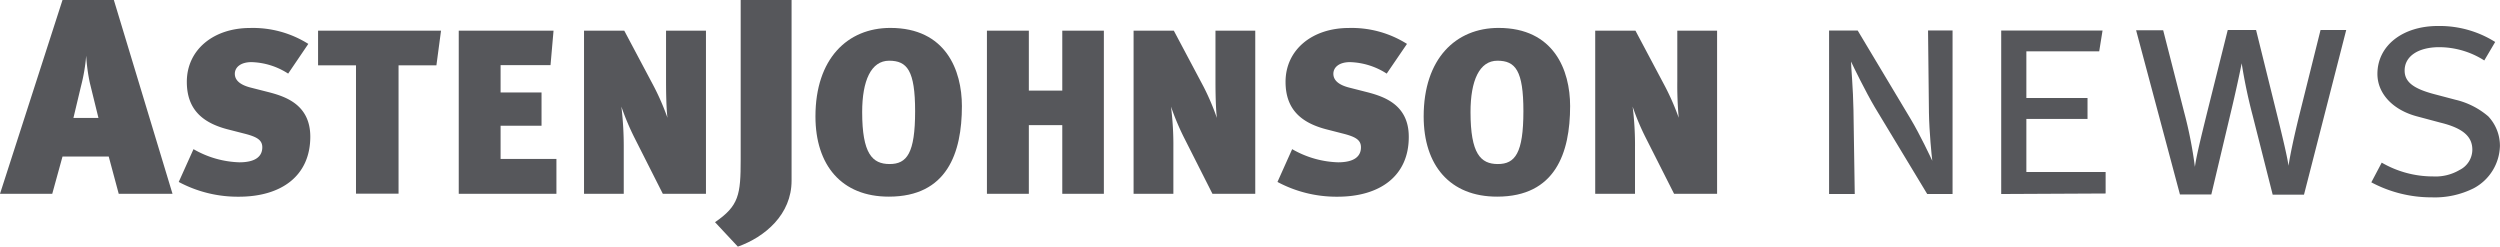
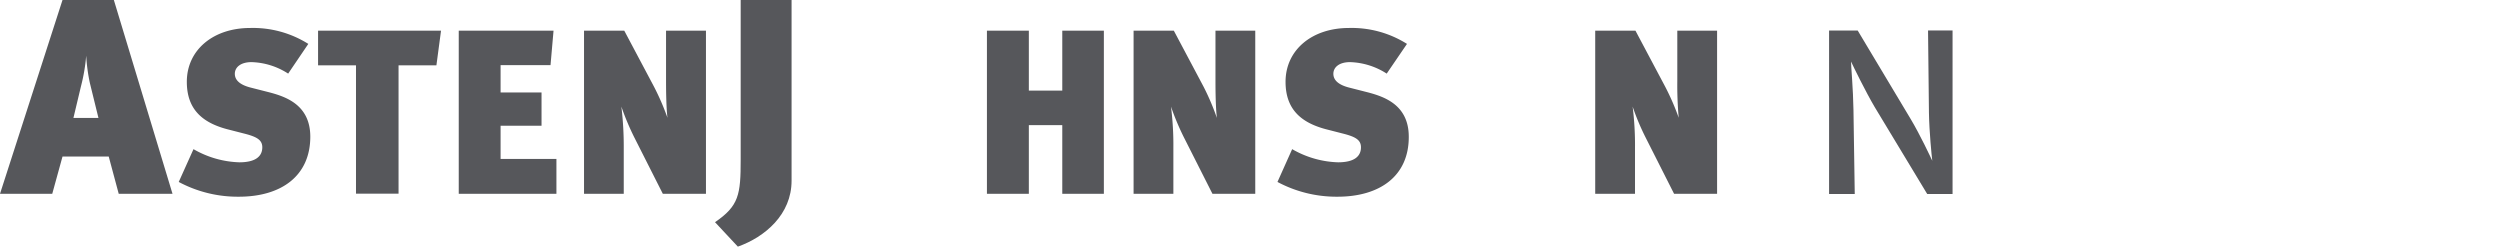
<svg xmlns="http://www.w3.org/2000/svg" id="Layer_1" data-name="Layer 1" width="389.54" height="38.43" viewBox="0 0 389.54 38.43">
  <g>
    <path d="M18.5,30.2l-1.56-5.81H9.74L8.14,30.2H0L9.74,0h8l9.14,30.2ZM14,12.92a27.65,27.65,0,0,1-.57-4.25,27.84,27.84,0,0,1-.82,4.8l-1.17,4.91h3.9Z" style="fill: #56575b" />
    <path d="M37.22,30.65a19.48,19.48,0,0,1-9.37-2.3l2.3-5.11a15.13,15.13,0,0,0,7.15,2.05c2.55,0,3.57-.95,3.57-2.34,0-1.11-.81-1.6-2.56-2.07l-3-.77c-3.68-1-6.2-3-6.2-7.36,0-5,4.16-8.39,9.85-8.39a16.2,16.2,0,0,1,9.08,2.48L44.9,11.47a11.06,11.06,0,0,0-5.72-1.79c-1.67,0-2.59.8-2.59,1.82,0,.84.58,1.67,2.48,2.15l2.59.66c2.73.69,6.69,1.93,6.69,7C48.34,27.43,43.81,30.65,37.22,30.65Z" style="fill: #56575b" />
    <path d="M68,10.18h-5.9v20H55.47v-20H49.56V4.78H68.72Z" style="fill: #56575b" />
    <path d="M71.48,30.2V4.78H86.25l-.47,5.37H78v4.26h6.38v5.18H78v5.17H86.7V30.2Z" style="fill: #56575b" />
    <path d="M103.28,30.2l-4.46-8.82a39.5,39.5,0,0,1-2-4.77,51.61,51.61,0,0,1,.37,6.46V30.2H91V4.78h6.27l4.63,8.72A38.06,38.06,0,0,1,104,18.35c-.18-1.5-.22-4-.22-5.69V4.78H110V30.2Z" style="fill: #56575b" />
    <path d="M123.34,28.16c0,5.24-4.12,8.76-8.37,10.27l-3.56-3.81c3.73-2.55,4-4.29,4-9.75V0h7.93Z" style="fill: #56575b" />
-     <path d="M127.06,18.14c0-9,5-13.79,11.67-13.79,8.64,0,11.15,6.6,11.15,12.18,0,7.29-2.3,14.11-11.38,14.11C131.14,30.65,127.06,25.75,127.06,18.14Zm15.53-.81c0-6.34-1.24-7.87-4.05-7.87s-4.2,3.1-4.2,8c0,6.49,1.58,8.1,4.28,8.1S142.59,23.86,142.59,17.33Z" style="fill: #56575b" />
    <path d="M165.52,30.2V19.5h-5.21V30.2h-6.53V4.78h6.53v9.34h5.21V4.78H172V30.2Z" style="fill: #56575b" />
    <path d="M188.92,30.2l-4.46-8.82a39.56,39.56,0,0,1-2-4.77,48.07,48.07,0,0,1,.37,6.46V30.2h-6.2V4.78h6.27l4.63,8.72a37.45,37.45,0,0,1,2.08,4.88c-.18-1.49-.22-4-.22-5.69V4.78h6.2V30.2Z" style="fill: #56575b" />
    <path d="M208.41,30.65a19.47,19.47,0,0,1-9.36-2.3l2.29-5.11a15.17,15.17,0,0,0,7.15,2.05c2.56,0,3.57-.95,3.57-2.34,0-1.11-.8-1.6-2.55-2.07l-3-.77c-3.68-1-6.2-3-6.2-7.36,0-5,4.16-8.39,9.85-8.39a16.15,16.15,0,0,1,9.07,2.48l-3.16,4.63a11.11,11.11,0,0,0-5.72-1.79c-1.68,0-2.59.8-2.59,1.82,0,.84.58,1.67,2.47,2.15l2.59.66c2.73.69,6.69,1.93,6.69,7C219.53,27.43,215,30.65,208.41,30.65Z" style="fill: #56575b" />
-     <path d="M221.83,18.14c0-9,5-13.79,11.67-13.79,8.64,0,11.15,6.6,11.15,12.18,0,7.29-2.3,14.11-11.37,14.11C225.91,30.65,221.83,25.75,221.83,18.14Zm15.54-.81c0-6.34-1.24-7.87-4.05-7.87s-4.19,3.1-4.19,8c0,6.49,1.57,8.1,4.26,8.1S237.37,23.86,237.37,17.33Z" style="fill: #56575b" />
    <path d="M260.85,30.2l-4.46-8.82a37.45,37.45,0,0,1-2-4.77,48.07,48.07,0,0,1,.37,6.46V30.2h-6.2V4.78h6.27l4.63,8.72a38,38,0,0,1,2.11,4.85,56.85,56.85,0,0,1-.22-5.69V4.78h6.2V30.2Z" style="fill: #56575b" />
    <path d="M300.29,30.23,292.1,16.67c-1.38-2.34-3.26-6.17-3.68-7.08,0,.77.33,4.26.38,7.56L289,30.23h-4V4.76h4.46l8.28,13.83c1.48,2.49,3,5.75,3.34,6.46-.1-.81-.47-4.46-.52-7.47l-.14-12.83h3.82V30.23Z" style="fill: #56575b" />
-     <path d="M311.82,30.23V4.76h15.79L327.09,8H315.74v7.27h9.53v3.26h-9.53v8.27h12.35v3.35Z" style="fill: #56575b" />
-     <path d="M359,30.33h-4.88L351,18a80.59,80.59,0,0,1-1.71-8.14c-.19,1-.92,4.46-1.73,7.8l-3,12.64h-4.89L332.84,4.72h4.22l3.26,12.74A65.48,65.48,0,0,1,342,26c.24-1.73.92-4.46,1.87-8.33l3.25-13h4.41l3.34,13.49c.86,3.49,1.53,6.32,1.72,7.67.19-1.34.77-4.22,1.73-8.09l3.26-13.07h4Z" style="fill: #56575b" />
-     <path d="M385.47,29.32a13.52,13.52,0,0,1-6.55,1.43,19.87,19.87,0,0,1-9.43-2.34l1.62-3.07a15.88,15.88,0,0,0,8,2.15,7.36,7.36,0,0,0,4.12-1,3.55,3.55,0,0,0,2-3.16c0-2-1.38-3.34-4.93-4.21l-3.74-1c-3.73-1-6.12-3.55-6.12-6.6,0-4.41,3.93-7.47,9.43-7.47a16.26,16.26,0,0,1,8.92,2.49l-1.7,2.88a13.13,13.13,0,0,0-7-2.07c-3.26,0-5.41,1.39-5.41,3.64,0,1.73,1.29,2.78,4.46,3.64l3.45.91a12.08,12.08,0,0,1,5.12,2.59,6.7,6.7,0,0,1,1.82,4.59A7.69,7.69,0,0,1,385.47,29.32Z" style="fill: #56575b" />
  </g>
</svg>